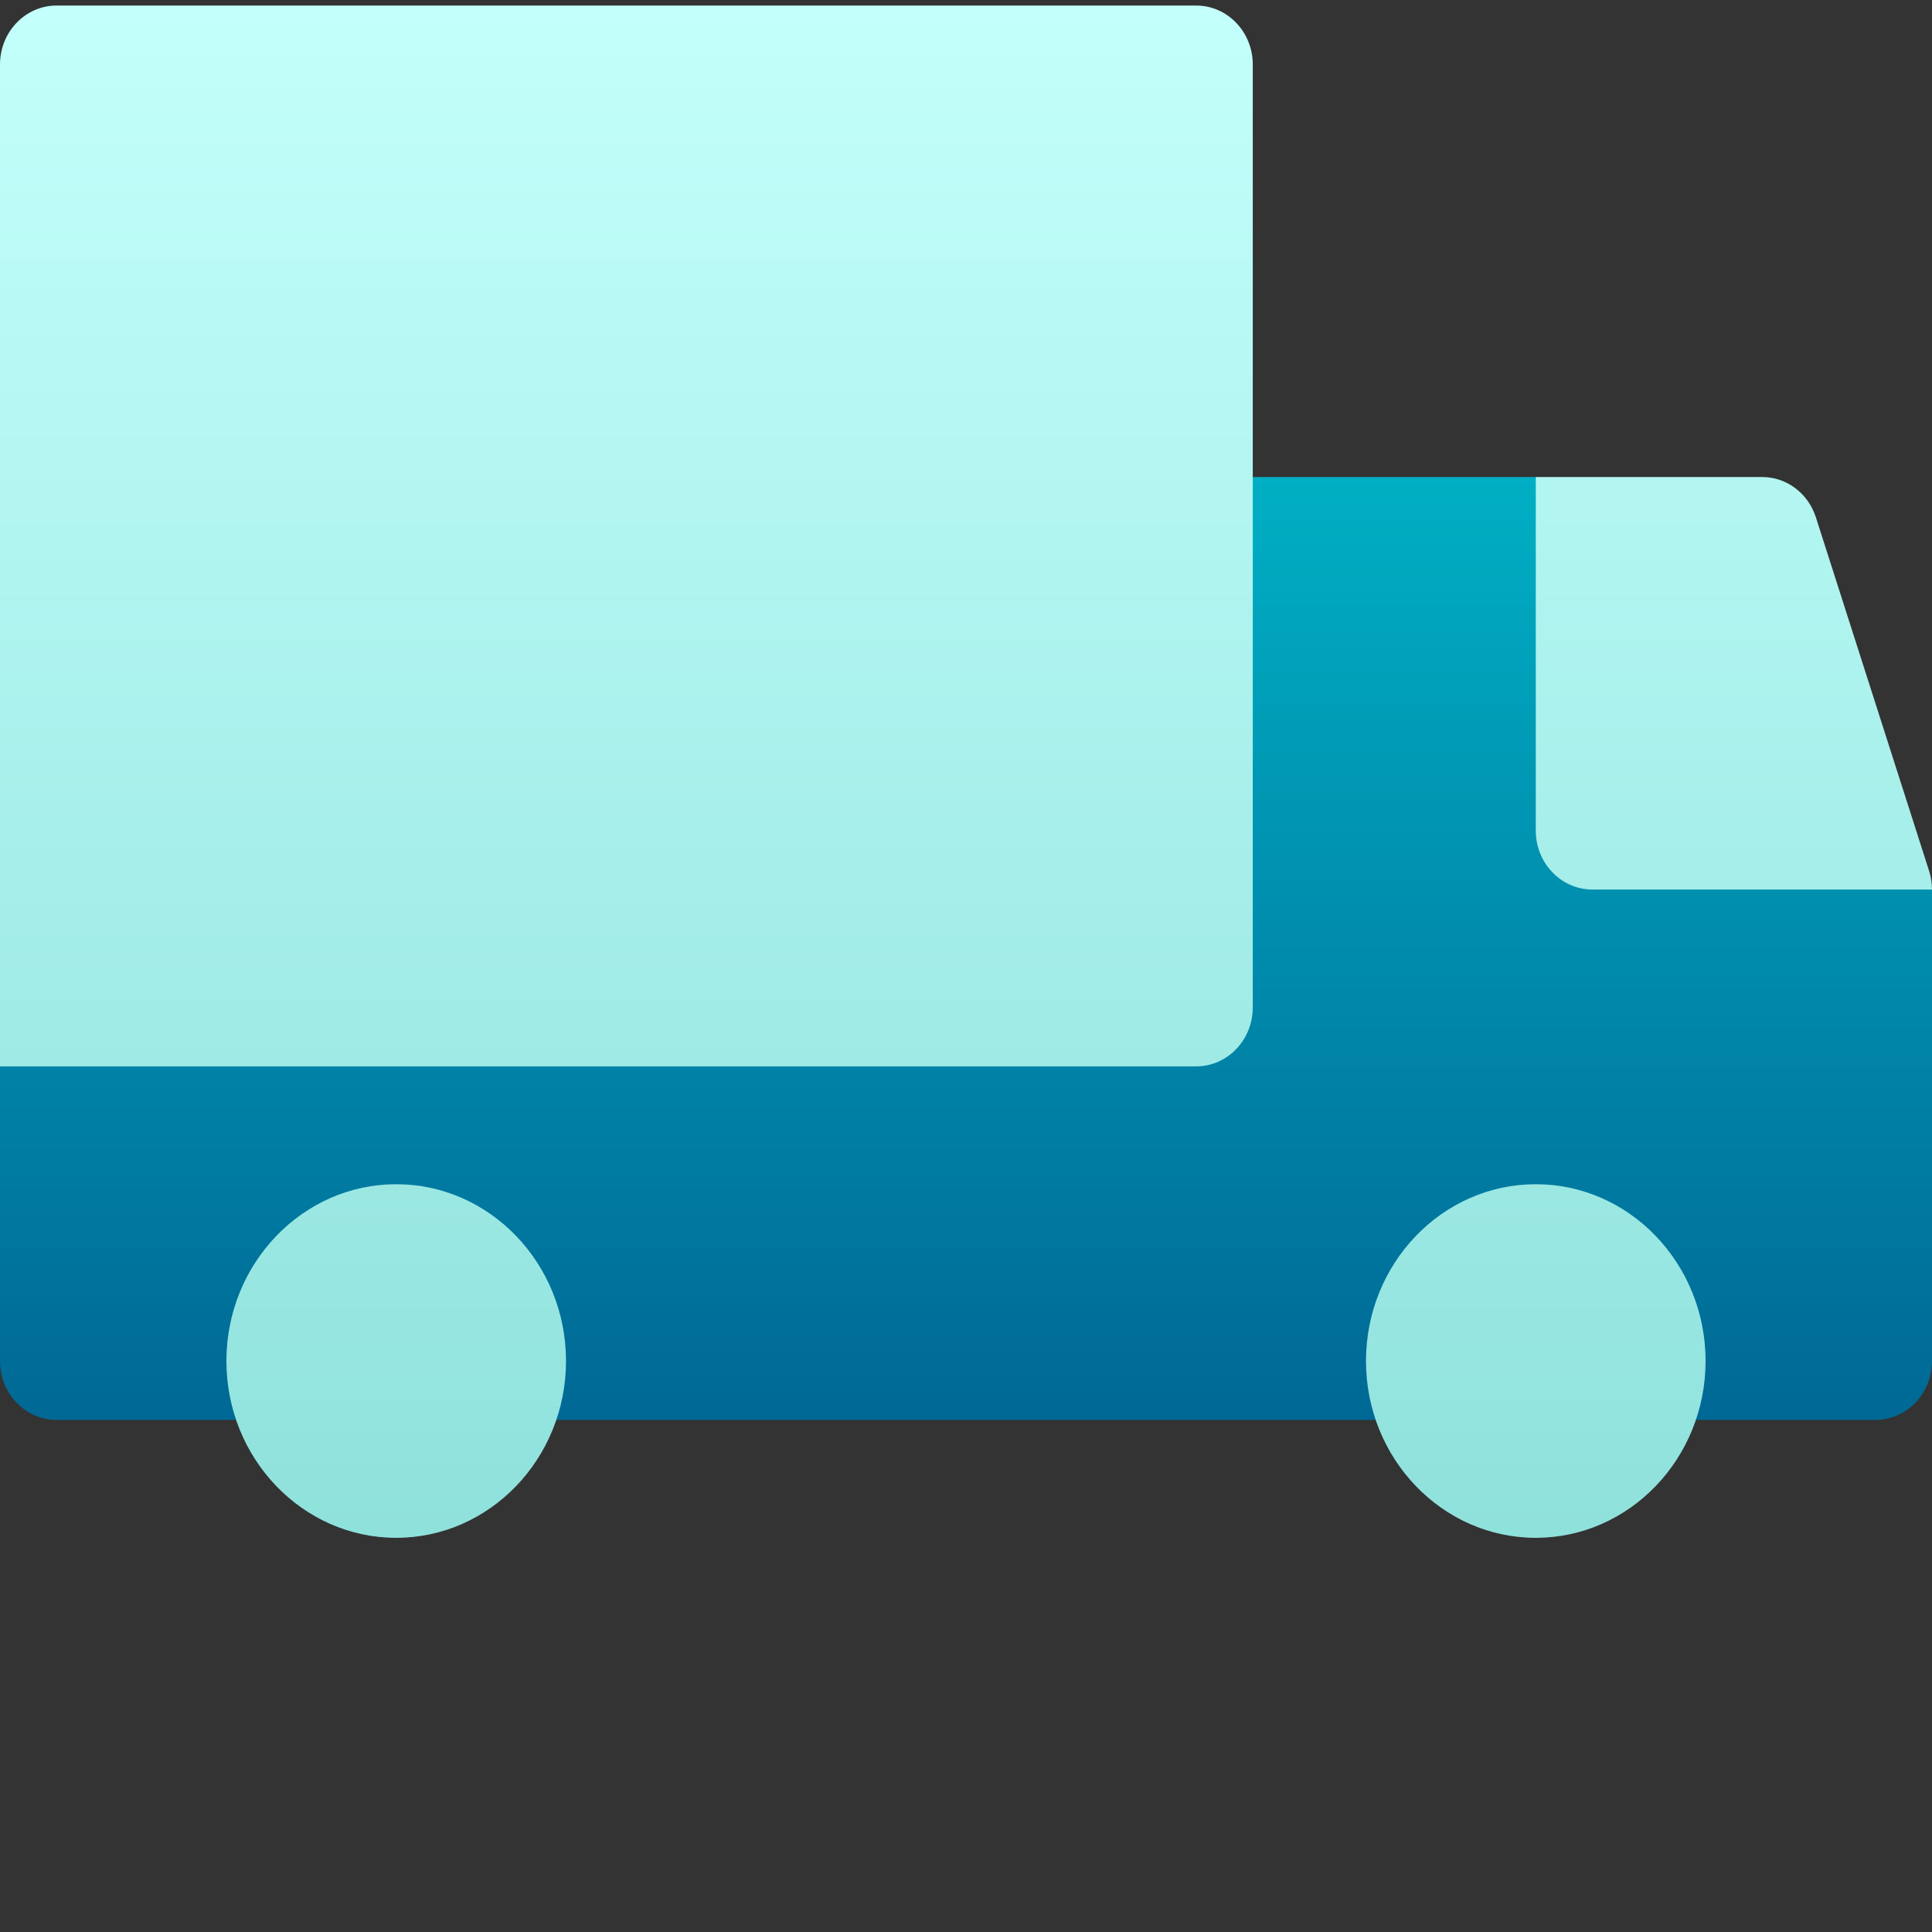
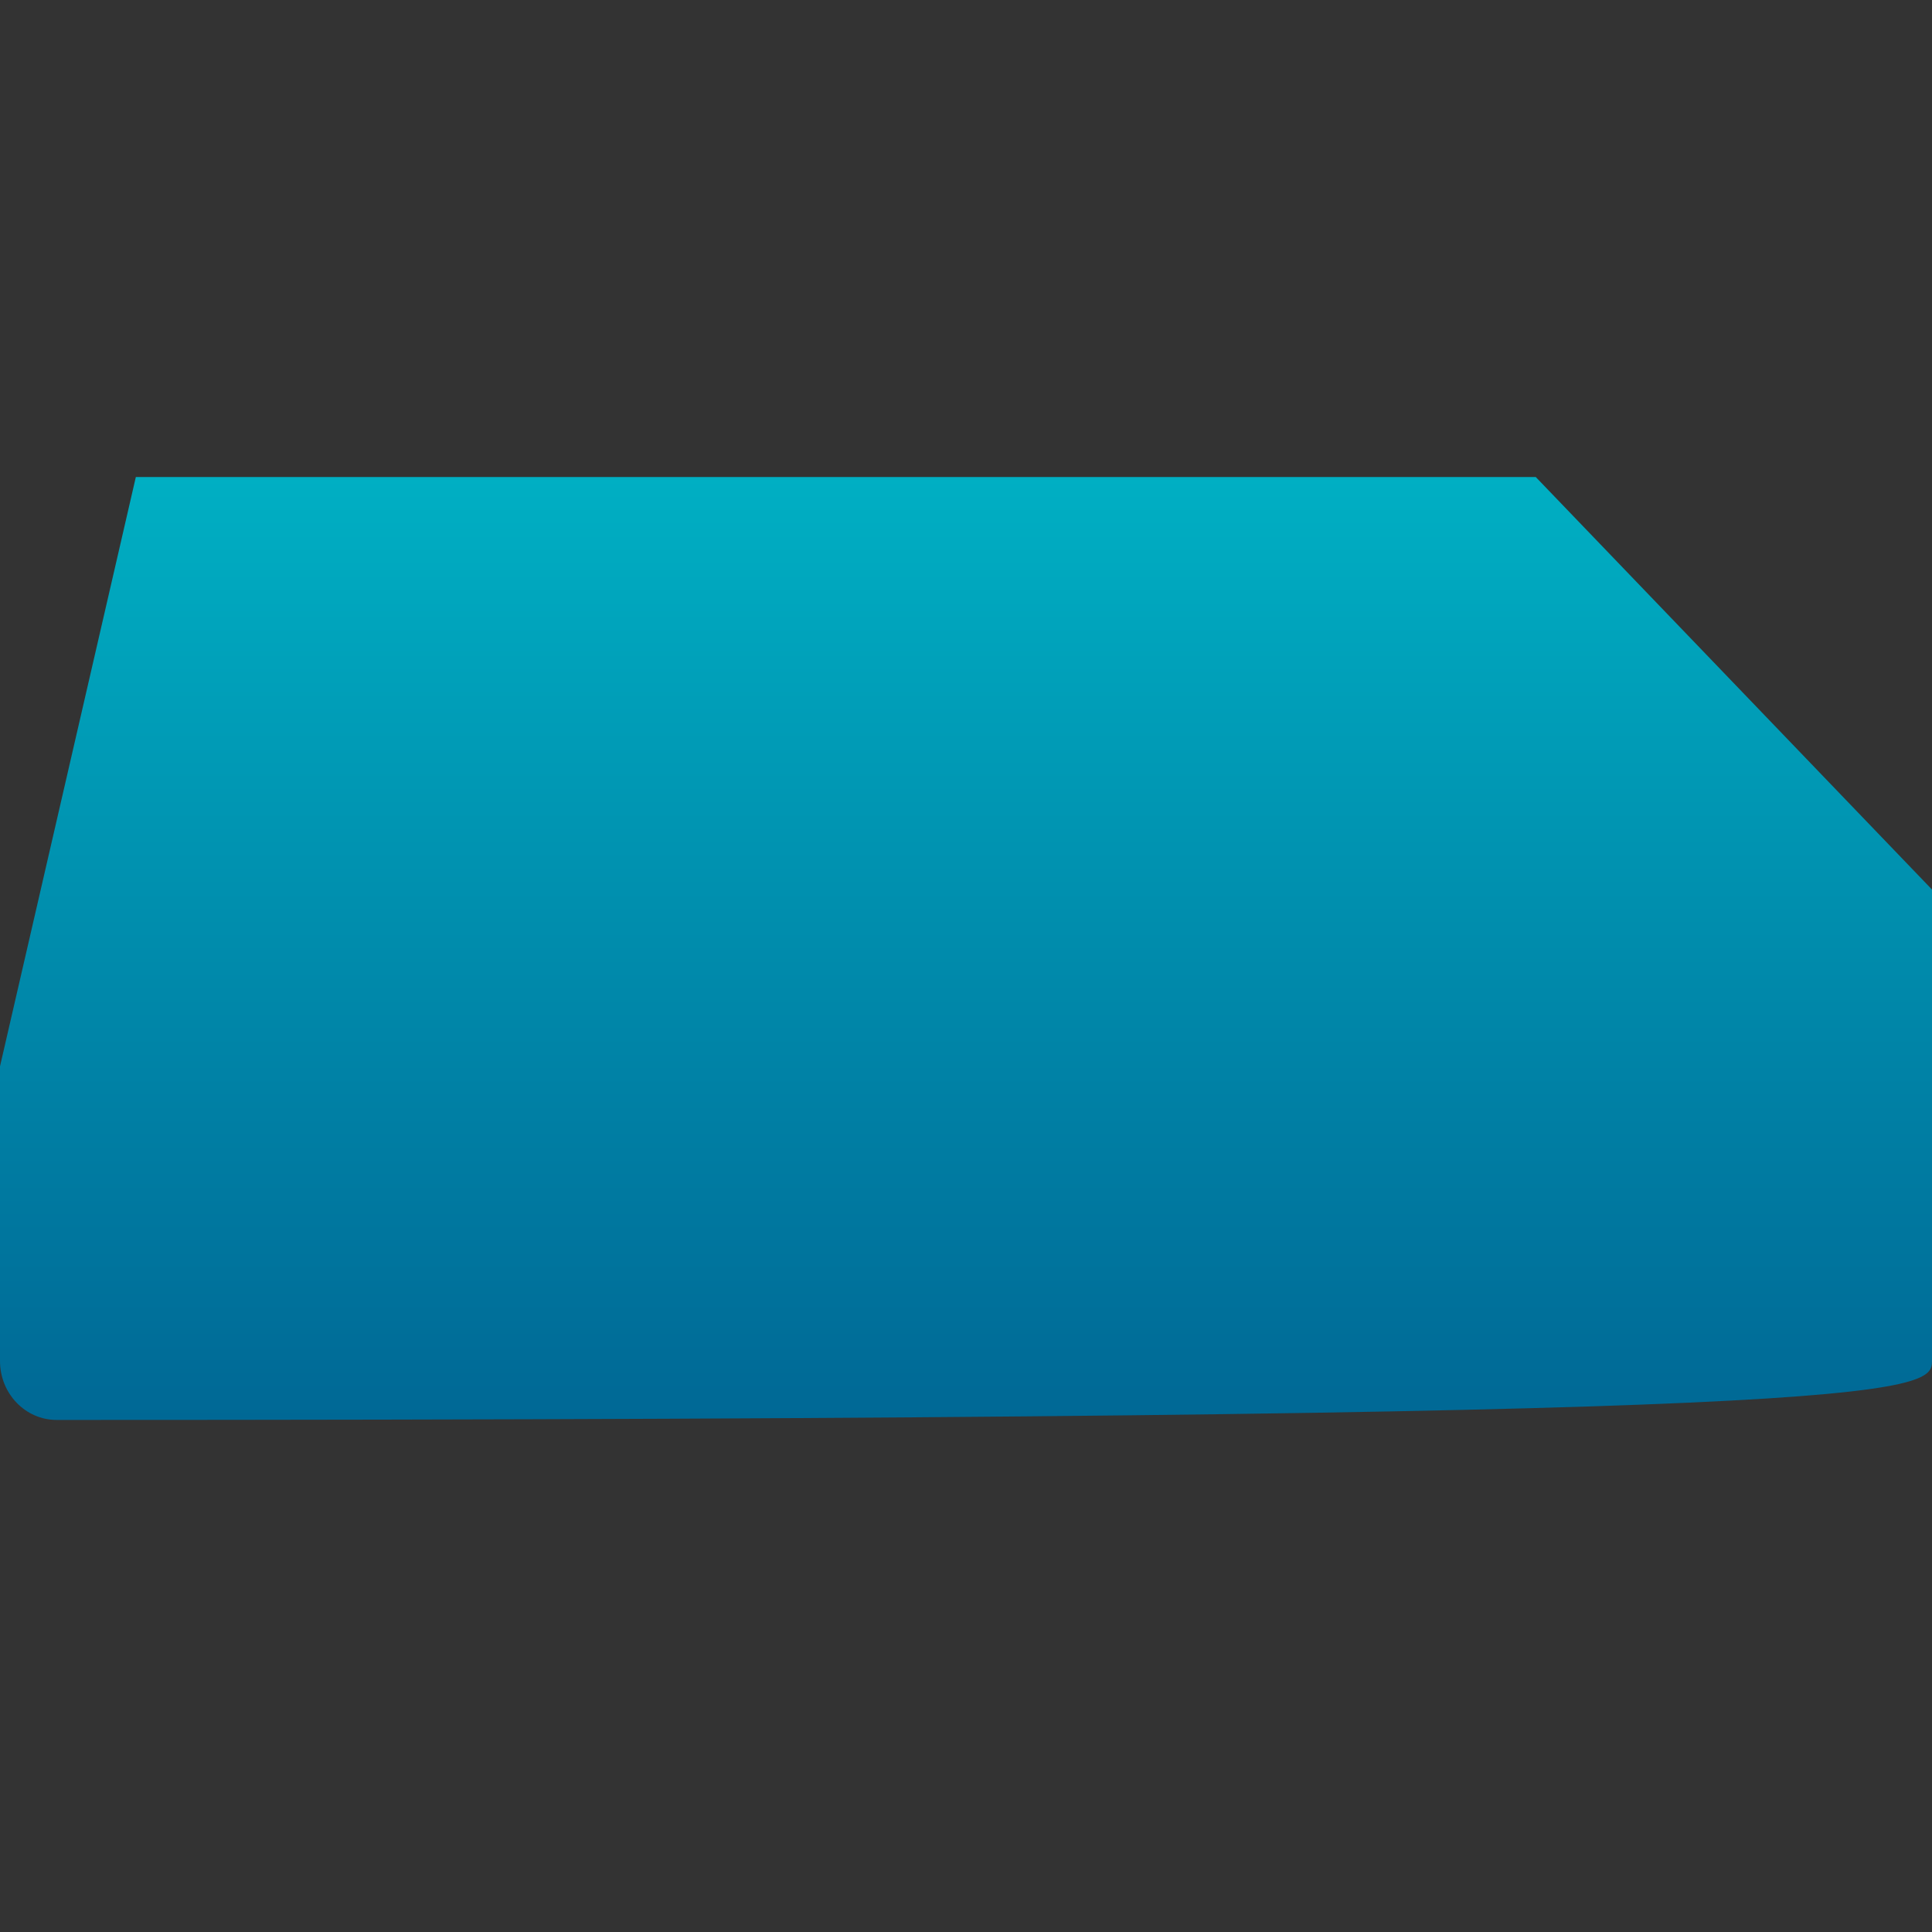
<svg xmlns="http://www.w3.org/2000/svg" width="120" height="120" viewBox="0 0 120 120" fill="none">
  <rect x="0" y="0" width="120" height="120" fill="#333333" stroke="none" />
-   <path d="M95.39 29.63H8.437L0 66.233V84.535C0 86.557 1.574 88.195 3.516 88.195H116.484C118.426 88.195 120 86.557 120 84.535V55.252L95.39 29.63Z" fill="url(#paint0_linear_705_9)" />
-   <path d="M98.906 55.252H120C120 54.858 119.939 54.467 119.819 54.094L112.788 32.132C112.309 30.637 110.966 29.629 109.453 29.629H95.39V51.59C95.39 53.612 96.965 55.25 98.906 55.25V55.252ZM95.39 73.554C89.575 73.554 84.844 78.48 84.844 84.536C84.844 90.591 89.574 95.517 95.39 95.517C101.206 95.517 105.937 90.591 105.937 84.536C105.937 78.48 101.206 73.554 95.39 73.554V73.554ZM24.61 73.554C18.794 73.554 14.063 78.48 14.063 84.536C14.063 90.591 18.793 95.517 24.609 95.517C30.425 95.517 35.156 90.591 35.156 84.536C35.156 78.48 30.425 73.554 24.609 73.554H24.61ZM74.296 0.344H3.516C1.574 0.345 0 1.985 0 4.006V66.234H74.297C76.238 66.234 77.812 64.595 77.812 62.574V4.005C77.812 1.984 76.238 0.345 74.297 0.345L74.296 0.344Z" fill="url(#paint1_linear_705_9)" />
+   <path d="M95.39 29.63H8.437L0 66.233V84.535C0 86.557 1.574 88.195 3.516 88.195C118.426 88.195 120 86.557 120 84.535V55.252L95.39 29.63Z" fill="url(#paint0_linear_705_9)" />
  <defs>
    <linearGradient id="paint0_linear_705_9" x1="60" y1="88.197" x2="60" y2="29.629" gradientUnits="userSpaceOnUse">
      <stop stop-color="#006895" />
      <stop offset="1" stop-color="#00AFC3" />
    </linearGradient>
    <linearGradient id="paint1_linear_705_9" x1="60" y1="95.517" x2="60" y2="0.345" gradientUnits="userSpaceOnUse">
      <stop stop-color="#8FE1DC" />
      <stop offset="0.997" stop-color="#C3FFFB" />
    </linearGradient>
  </defs>
</svg>